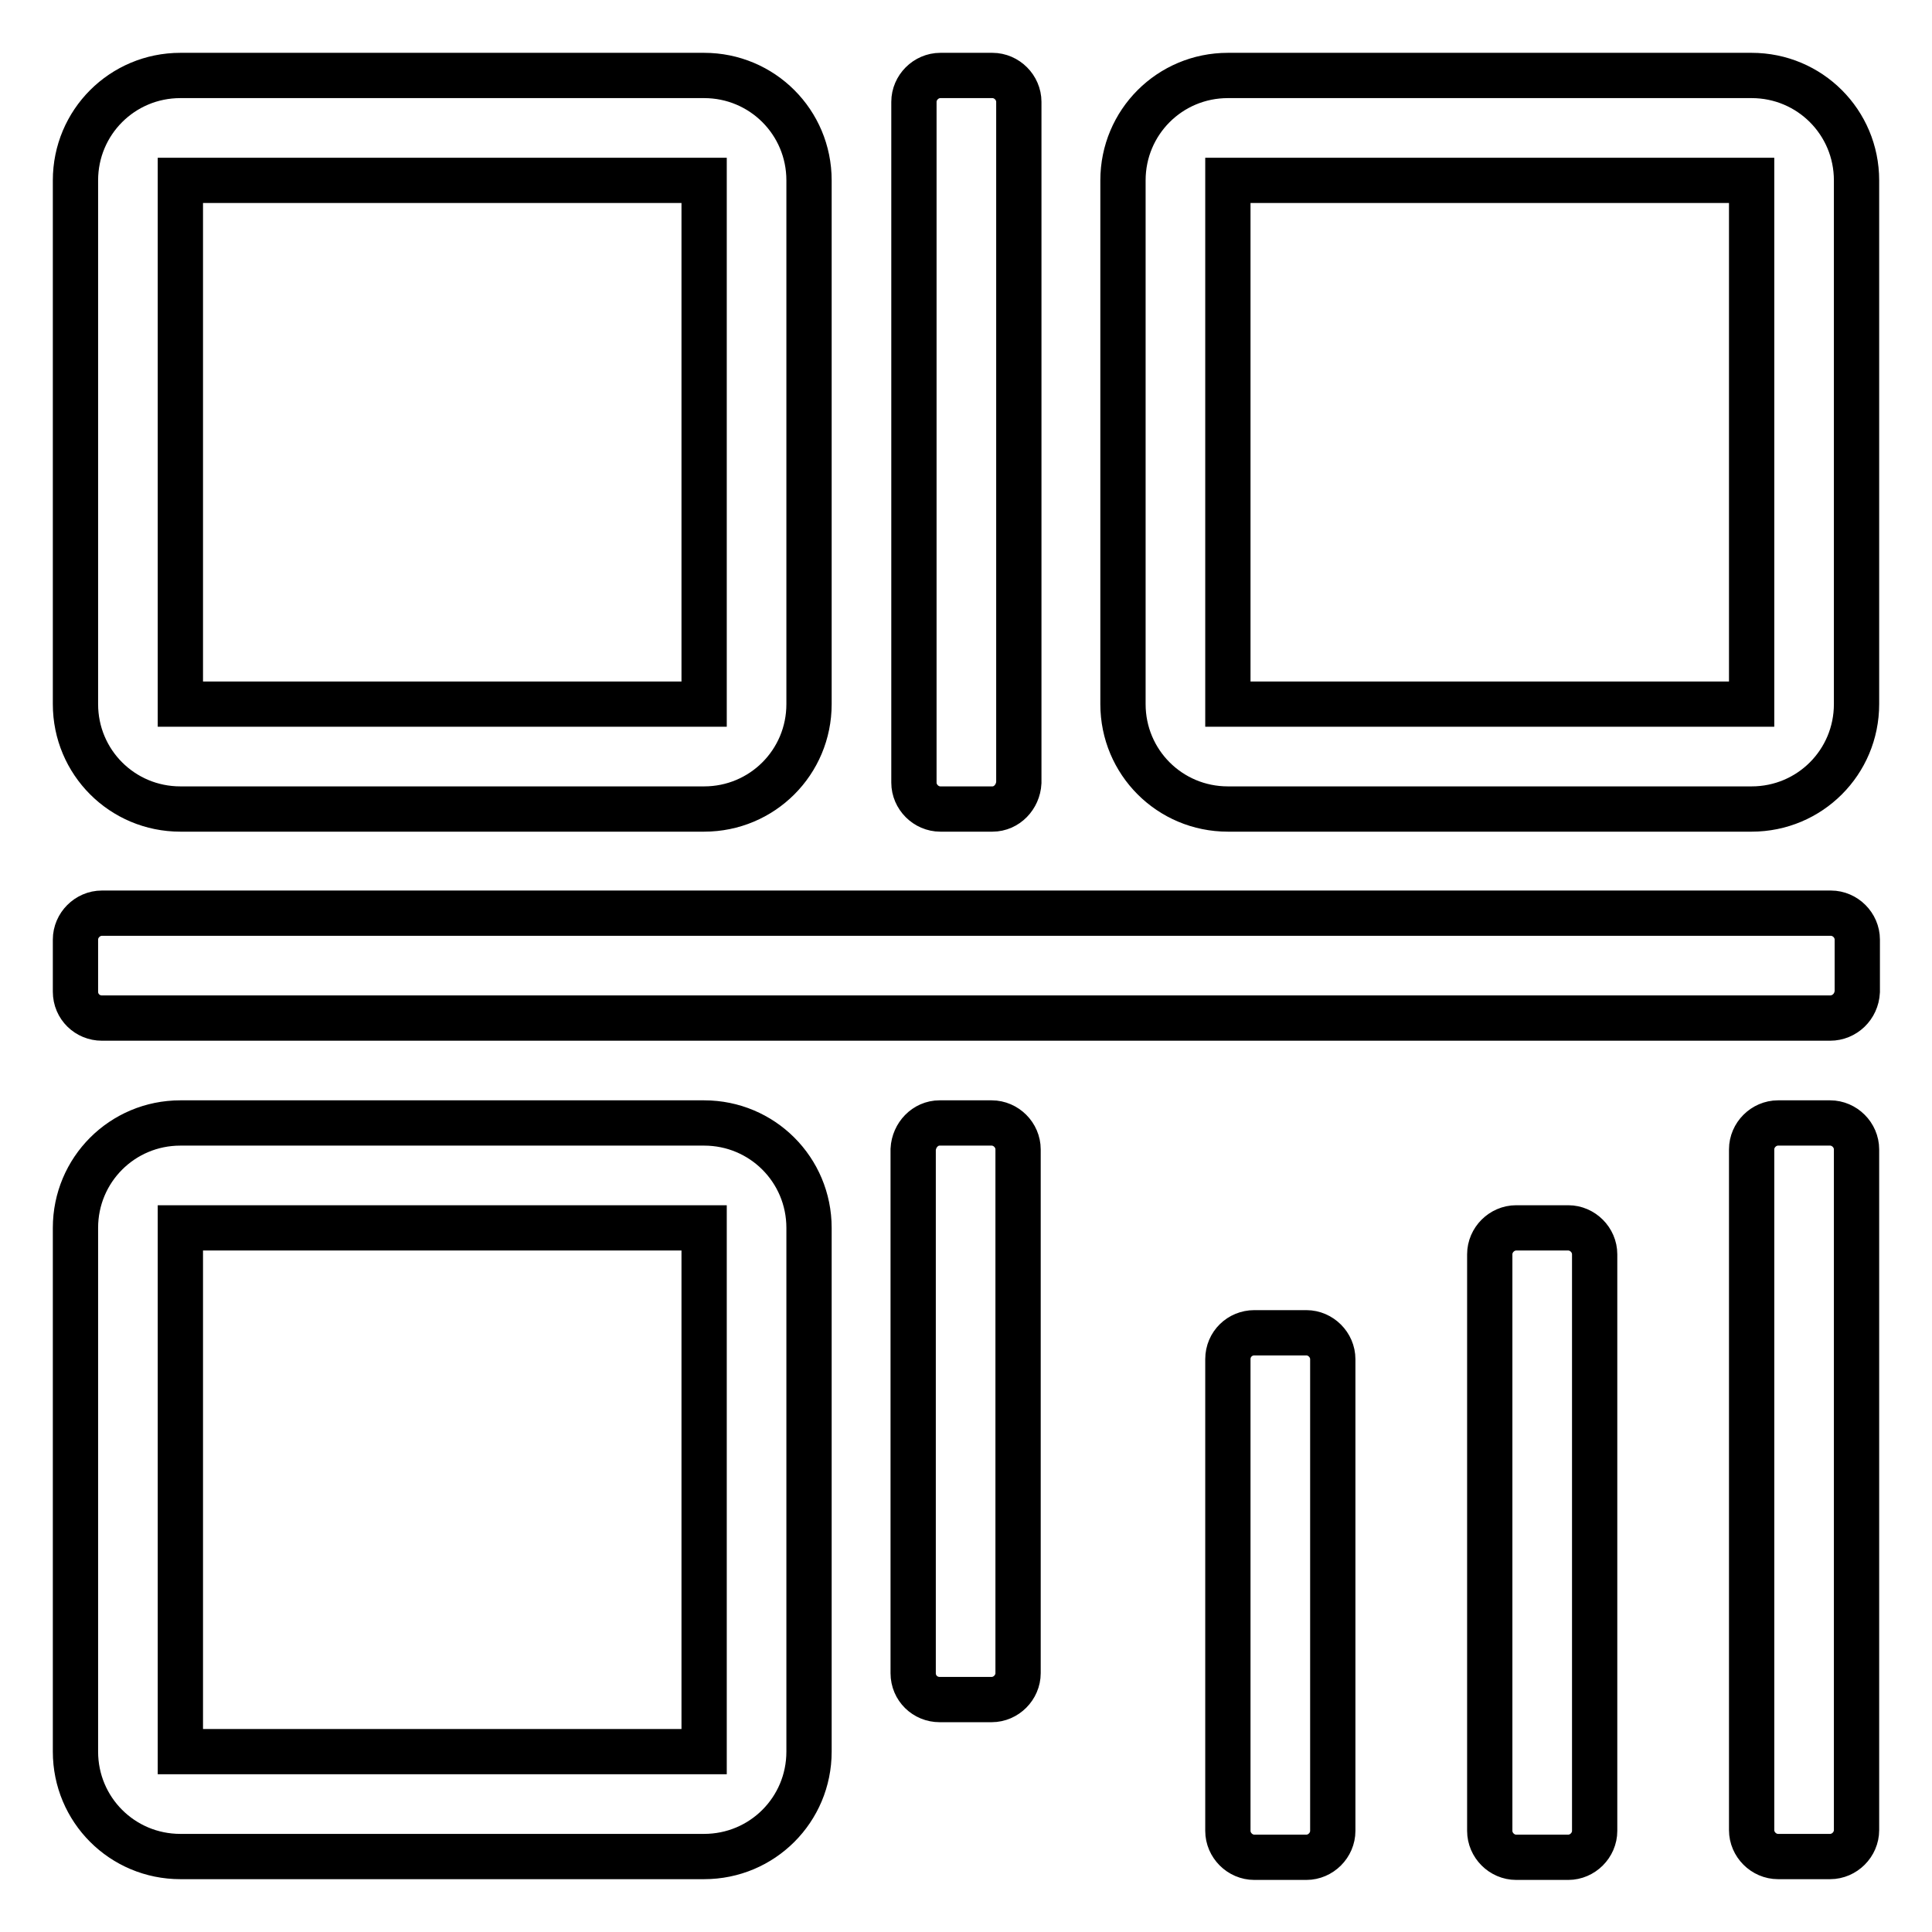
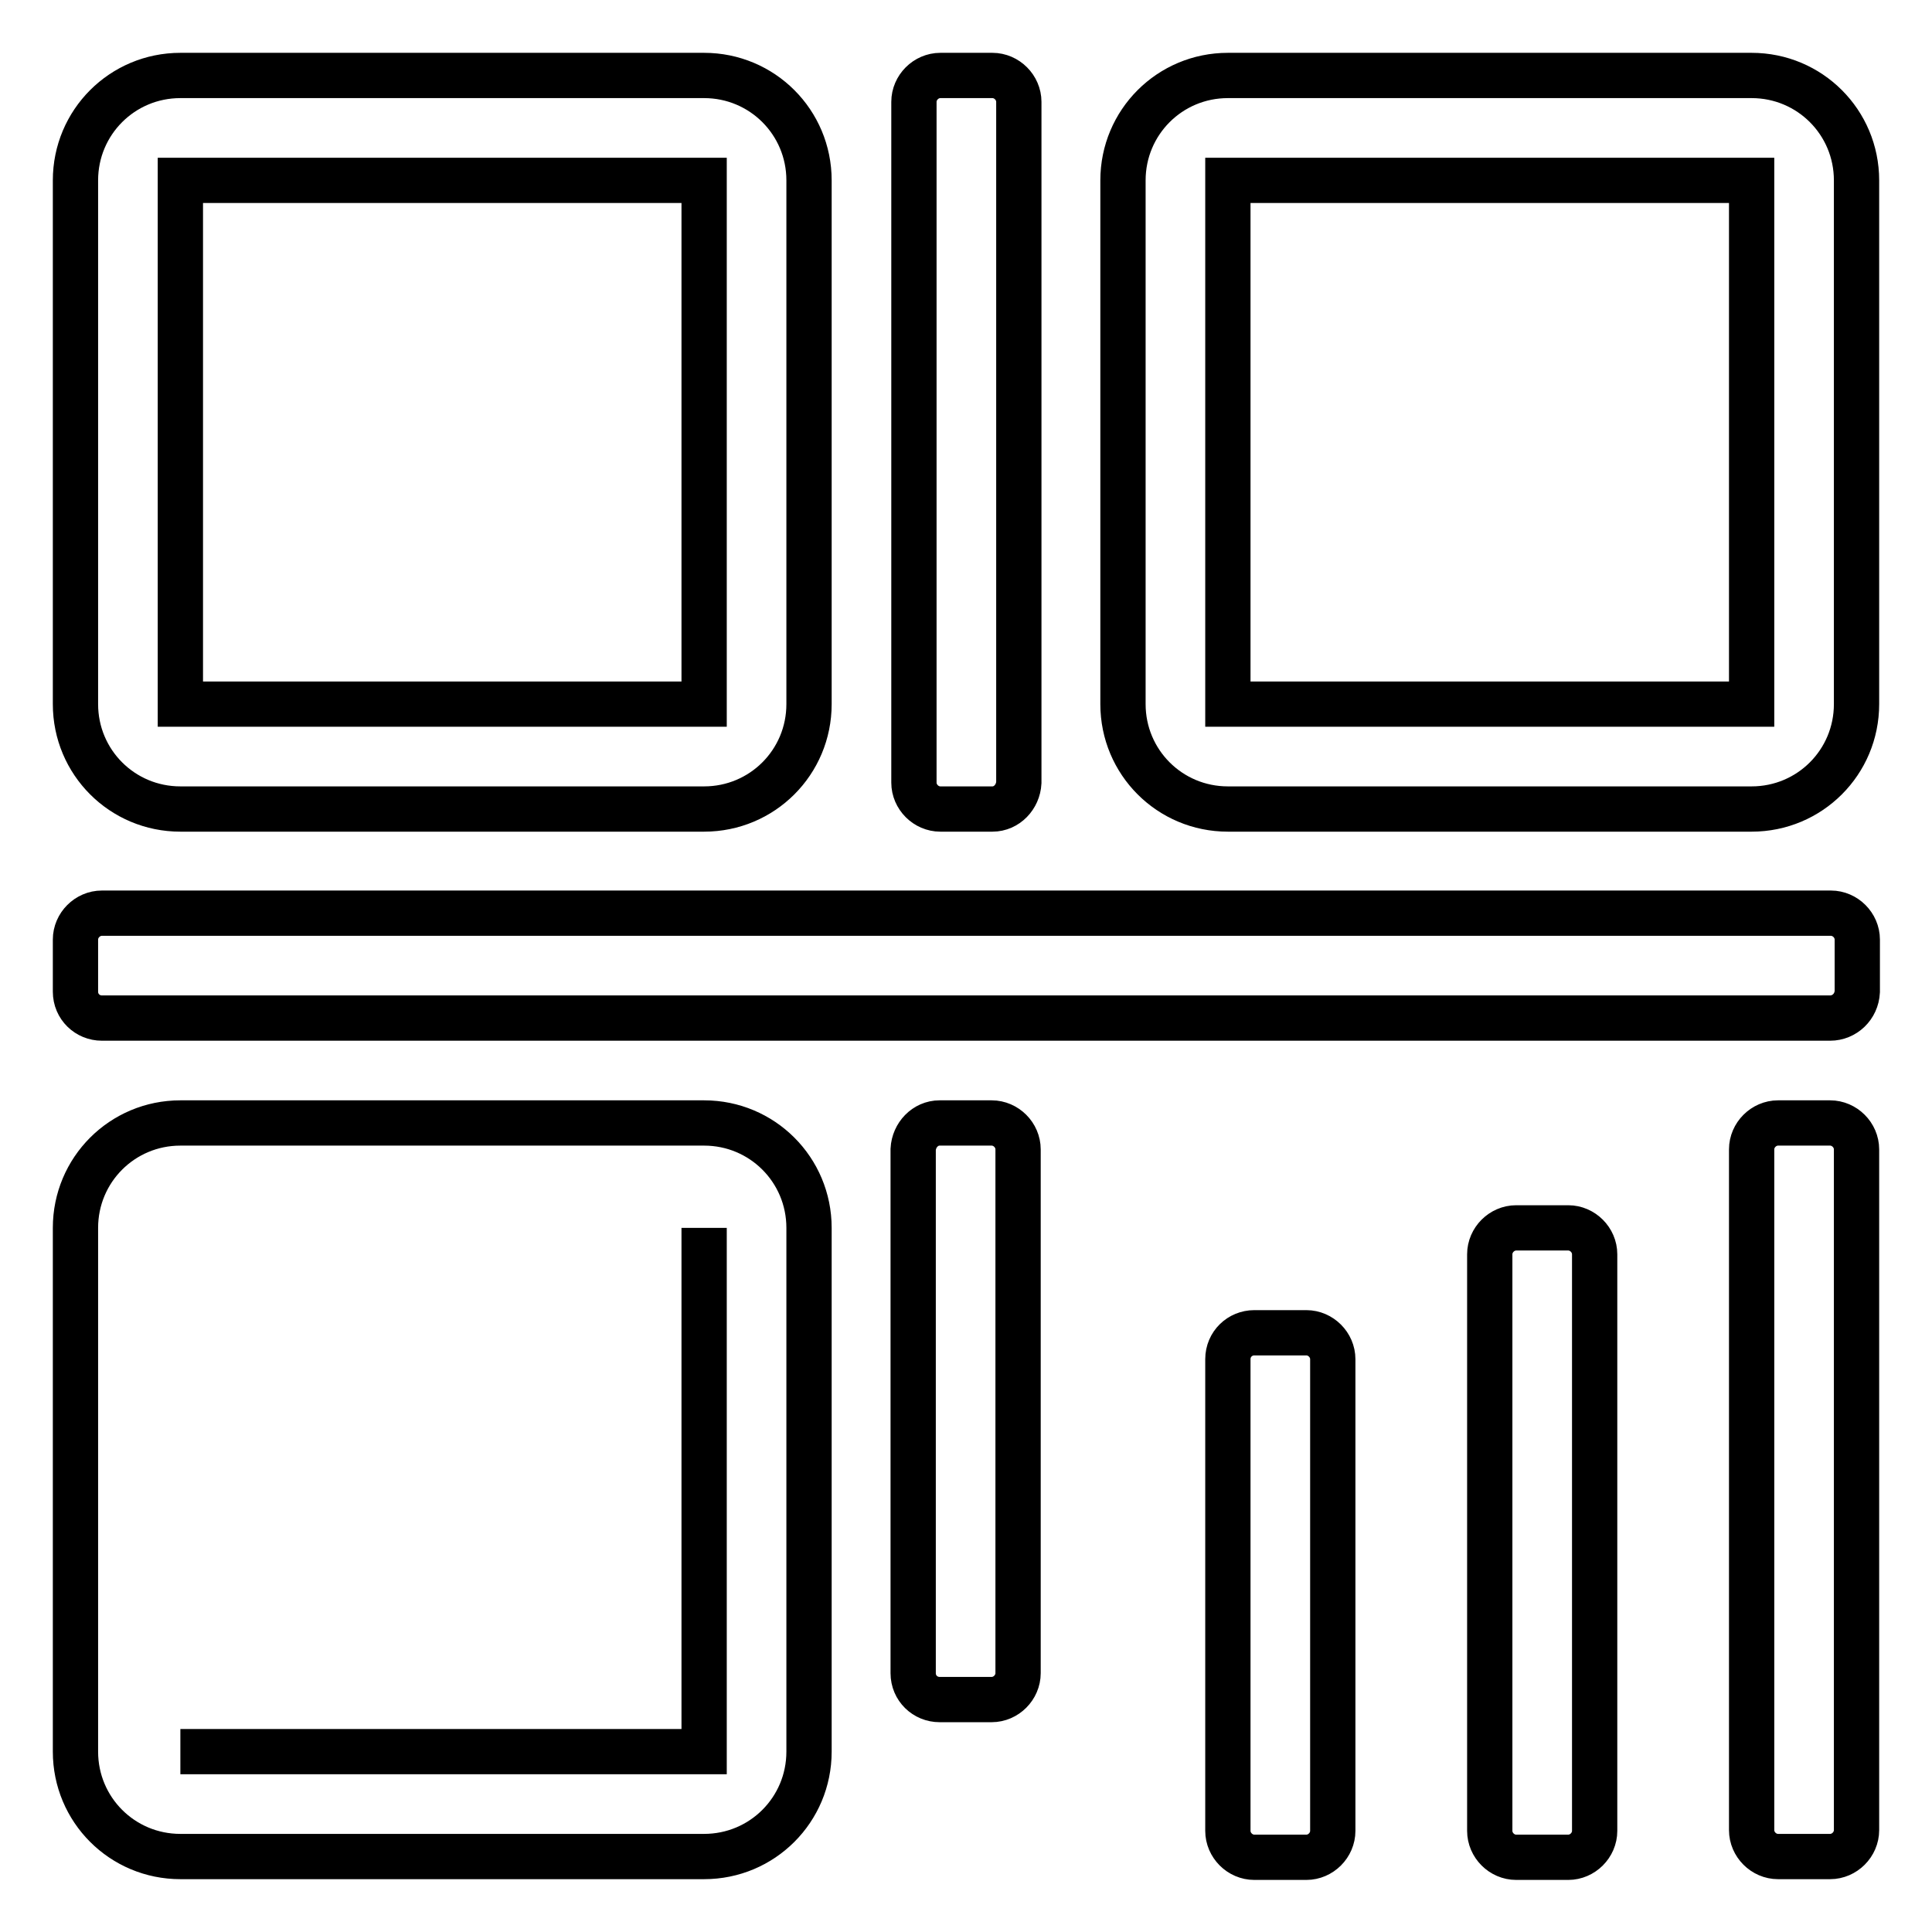
<svg xmlns="http://www.w3.org/2000/svg" version="1.1" x="0px" y="0px" viewBox="0 0 256 256" enable-background="new 0 0 256 256" xml:space="preserve">
  <g>
-     <path stroke-width="6" fill-opacity="0" stroke="#000000" d="M242.5,246h-6.9c-1.9,0-3.5-1.6-3.5-3.5v-90.2c0-1.9,1.6-3.5,3.5-3.5h6.9c1.9,0,3.5,1.6,3.5,3.5v90.2 C246,244.4,244.4,246,242.5,246z M242.5,134.9H13.5c-1.9,0-3.5-1.5-3.5-3.5v-6.9c0-1.9,1.6-3.5,3.5-3.5h229.1 c1.9,0,3.5,1.6,3.5,3.5v6.9C246,133.4,244.4,134.9,242.5,134.9z M232.1,107.2h-69.4c-7.7,0-13.9-6.2-13.9-13.9V23.9 c0-7.7,6.2-13.9,13.9-13.9h69.4c7.7,0,13.9,6.2,13.9,13.9v69.4C246,101,239.8,107.2,232.1,107.2z M232.1,23.9h-69.4v69.4h69.4V23.9 z M131.5,107.2h-6.9c-1.9,0-3.5-1.6-3.5-3.5V13.5c0-1.9,1.6-3.5,3.5-3.5h6.9c1.9,0,3.5,1.6,3.5,3.5v90.2 C134.9,105.6,133.4,107.2,131.5,107.2z M93.3,107.2H23.9c-7.7,0-13.9-6.2-13.9-13.9V23.9C10,16.2,16.2,10,23.9,10h69.4 c7.7,0,13.9,6.2,13.9,13.9v69.4C107.2,101,101,107.2,93.3,107.2z M93.3,23.9H23.9v69.4h69.4V23.9z M23.9,148.8h69.4 c7.7,0,13.9,6.2,13.9,13.9v69.4c0,7.7-6.2,13.9-13.9,13.9H23.9c-7.7,0-13.9-6.2-13.9-13.9v-69.4C10,155,16.2,148.8,23.9,148.8z  M23.9,232.1h69.4v-69.4H23.9V232.1z M124.5,148.8h6.9c1.9,0,3.5,1.6,3.5,3.5v69.4c0,1.9-1.6,3.5-3.5,3.5h-6.9 c-1.9,0-3.5-1.5-3.5-3.5v-69.4C121.1,150.4,122.6,148.8,124.5,148.8z M166.2,176.6h6.9c1.9,0,3.5,1.6,3.5,3.5v62.5 c0,1.9-1.6,3.5-3.5,3.5h-6.9c-1.9,0-3.5-1.6-3.5-3.5v-62.5C162.7,178.1,164.3,176.6,166.2,176.6z M200.9,162.7h6.9 c1.9,0,3.5,1.6,3.5,3.5v76.4c0,1.9-1.6,3.5-3.5,3.5h-6.9c-1.9,0-3.5-1.6-3.5-3.5v-76.4C197.4,164.3,199,162.7,200.9,162.7z" />
+     <path stroke-width="6" fill-opacity="0" stroke="#000000" d="M242.5,246h-6.9c-1.9,0-3.5-1.6-3.5-3.5v-90.2c0-1.9,1.6-3.5,3.5-3.5h6.9c1.9,0,3.5,1.6,3.5,3.5v90.2 C246,244.4,244.4,246,242.5,246z M242.5,134.9H13.5c-1.9,0-3.5-1.5-3.5-3.5v-6.9c0-1.9,1.6-3.5,3.5-3.5h229.1 c1.9,0,3.5,1.6,3.5,3.5v6.9C246,133.4,244.4,134.9,242.5,134.9z M232.1,107.2h-69.4c-7.7,0-13.9-6.2-13.9-13.9V23.9 c0-7.7,6.2-13.9,13.9-13.9h69.4c7.7,0,13.9,6.2,13.9,13.9v69.4C246,101,239.8,107.2,232.1,107.2z M232.1,23.9h-69.4v69.4h69.4V23.9 z M131.5,107.2h-6.9c-1.9,0-3.5-1.6-3.5-3.5V13.5c0-1.9,1.6-3.5,3.5-3.5h6.9c1.9,0,3.5,1.6,3.5,3.5v90.2 C134.9,105.6,133.4,107.2,131.5,107.2z M93.3,107.2H23.9c-7.7,0-13.9-6.2-13.9-13.9V23.9C10,16.2,16.2,10,23.9,10h69.4 c7.7,0,13.9,6.2,13.9,13.9v69.4C107.2,101,101,107.2,93.3,107.2z M93.3,23.9H23.9v69.4h69.4V23.9z M23.9,148.8h69.4 c7.7,0,13.9,6.2,13.9,13.9v69.4c0,7.7-6.2,13.9-13.9,13.9H23.9c-7.7,0-13.9-6.2-13.9-13.9v-69.4C10,155,16.2,148.8,23.9,148.8z  M23.9,232.1h69.4v-69.4V232.1z M124.5,148.8h6.9c1.9,0,3.5,1.6,3.5,3.5v69.4c0,1.9-1.6,3.5-3.5,3.5h-6.9 c-1.9,0-3.5-1.5-3.5-3.5v-69.4C121.1,150.4,122.6,148.8,124.5,148.8z M166.2,176.6h6.9c1.9,0,3.5,1.6,3.5,3.5v62.5 c0,1.9-1.6,3.5-3.5,3.5h-6.9c-1.9,0-3.5-1.6-3.5-3.5v-62.5C162.7,178.1,164.3,176.6,166.2,176.6z M200.9,162.7h6.9 c1.9,0,3.5,1.6,3.5,3.5v76.4c0,1.9-1.6,3.5-3.5,3.5h-6.9c-1.9,0-3.5-1.6-3.5-3.5v-76.4C197.4,164.3,199,162.7,200.9,162.7z" />
  </g>
</svg>